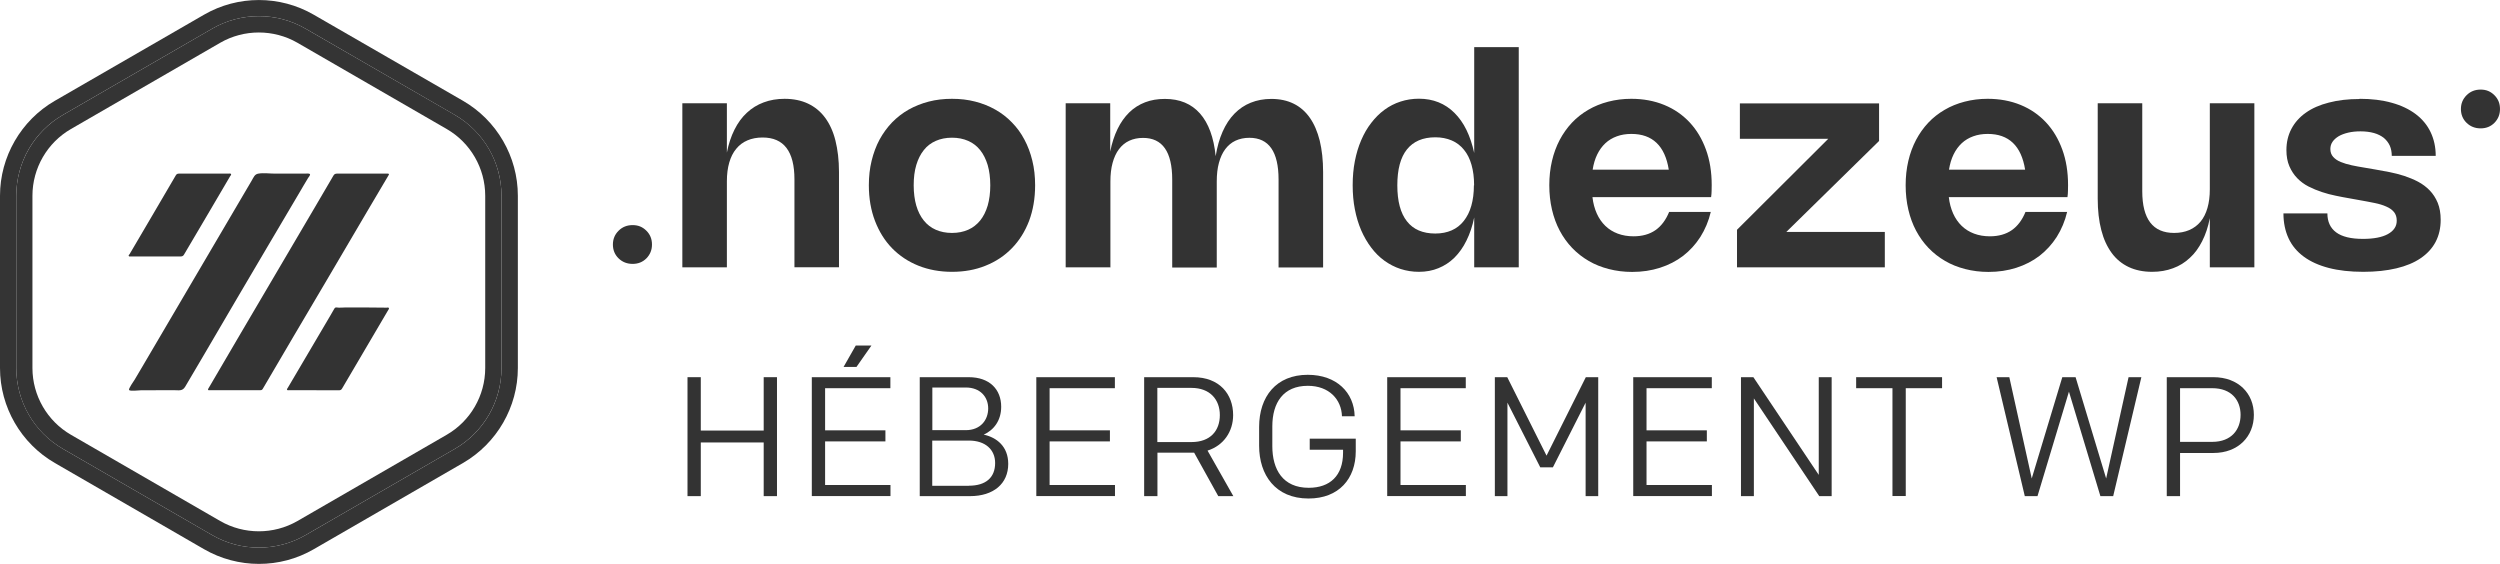
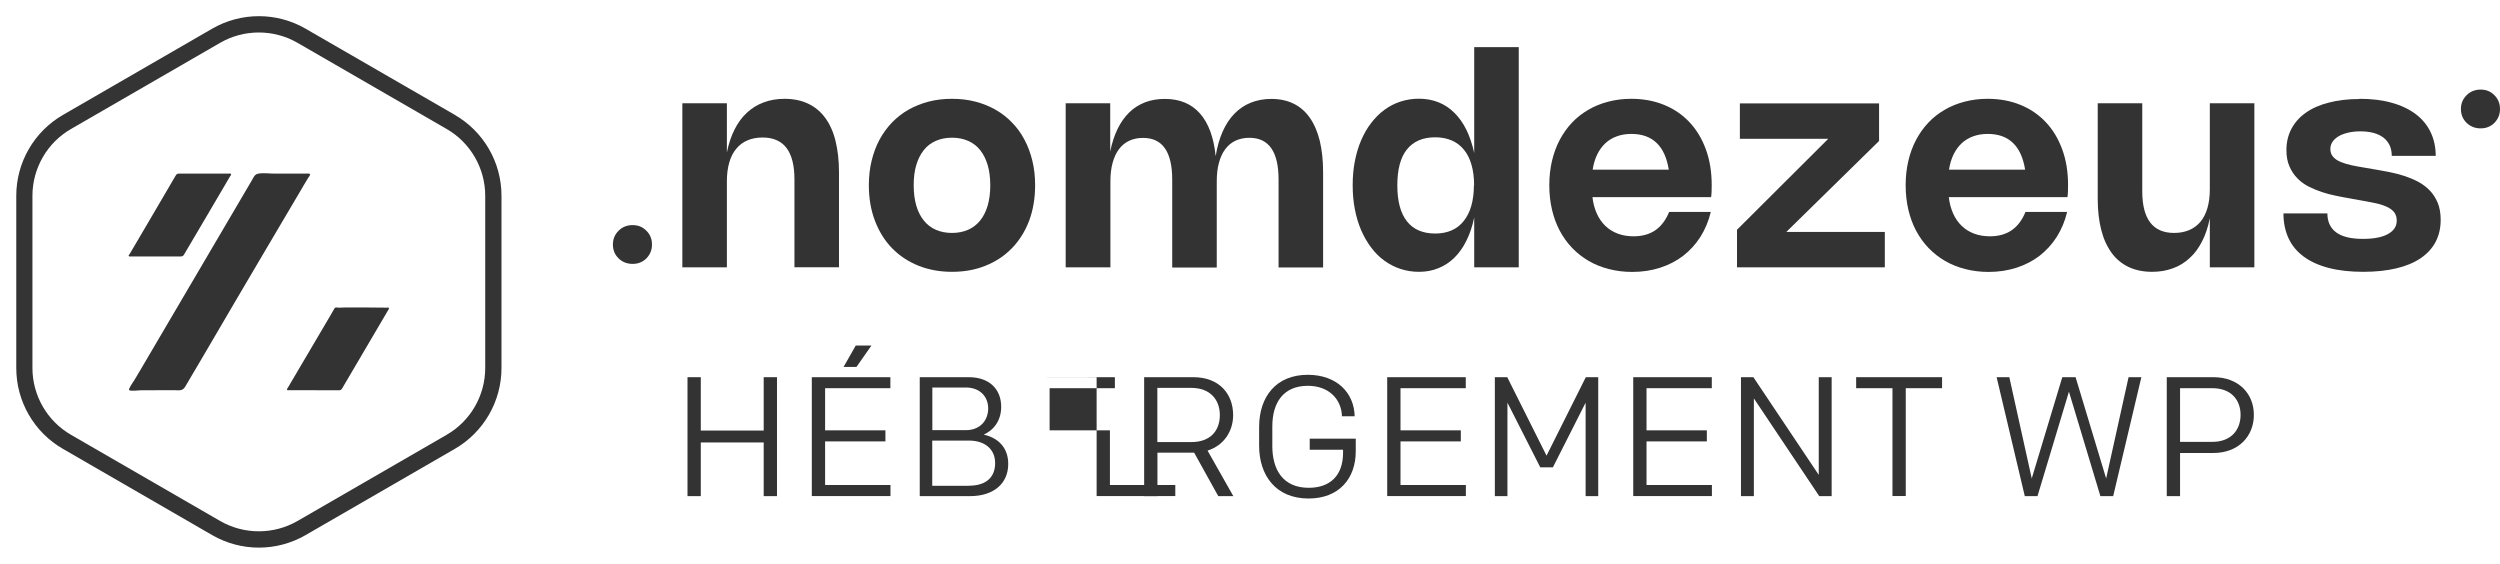
<svg xmlns="http://www.w3.org/2000/svg" id="Calque_2" data-name="Calque 2" viewBox="0 0 252 56.84">
  <defs>
    <style>
      .cls-1 {
        fill: #333;
      }

      .cls-1, .cls-2 {
        stroke-width: 0px;
      }

      .cls-2 {
        fill: #343434;
      }
    </style>
  </defs>
  <g id="Calque_1-2" data-name="Calque 1">
    <g>
-       <path class="cls-2" d="M46.67,10.16L31.62,1.48c-3.41-1.97-7.64-1.97-11.05,0L5.53,10.16C2.12,12.13,0,15.8,0,19.73v17.37c0,3.94,2.12,7.6,5.53,9.57l15.04,8.69c1.7.98,3.61,1.48,5.53,1.48s3.82-.49,5.53-1.48l15.04-8.69c3.41-1.97,5.53-5.64,5.53-9.57v-17.37c0-3.94-2.12-7.6-5.53-9.57ZM50.55,37.1c0,3.36-1.79,6.47-4.71,8.15l-15.04,8.69c-2.91,1.68-6.5,1.68-9.41,0l-15.04-8.69c-2.91-1.68-4.71-4.79-4.71-8.15v-17.37c0-3.36,1.79-6.47,4.71-8.15L21.39,2.89c2.91-1.68,6.5-1.68,9.41,0l15.04,8.69c2.91,1.68,4.71,4.79,4.71,8.15v17.37Z" />
      <path class="cls-2" d="M45.85,11.58L30.8,2.89c-2.91-1.68-6.5-1.68-9.41,0L6.35,11.58c-2.91,1.68-4.71,4.79-4.71,8.15v17.37c0,3.36,1.79,6.47,4.71,8.15l15.04,8.69c2.91,1.68,6.5,1.68,9.41,0l15.04-8.69c2.91-1.68,4.71-4.79,4.71-8.15v-17.37c0-3.36-1.79-6.47-4.71-8.15ZM48.91,37.1c0,2.77-1.49,5.35-3.89,6.73l-15.04,8.69c-2.4,1.38-5.38,1.38-7.78,0l-15.04-8.69c-2.4-1.38-3.89-3.96-3.89-6.73v-17.37c0-2.77,1.49-5.35,3.89-6.73l15.04-8.69c2.4-1.38,5.38-1.38,7.78,0l15.04,8.69c2.4,1.38,3.89,3.96,3.89,6.73v17.37Z" />
    </g>
    <path class="cls-1" d="M15.71,39.34c-.5,0-1,0-1.5,0-.2,0-1.11.12-1.2-.03-.08-.13.49-.91.57-1.05.25-.42.5-.85.75-1.27,1.05-1.79,2.1-3.57,3.15-5.36,2.11-3.59,4.21-7.18,6.33-10.77.53-.89,1.05-1.78,1.57-2.67.19-.32.28-.63.67-.69.51-.09,1.13,0,1.65,0,1.03,0,2.05,0,3.08,0,.1,0,.41-.05.47.07.04.08-.16.32-.2.38-.29.47-.56.95-.84,1.42-2.08,3.54-4.19,7.07-6.26,10.61-1.17,2-2.34,3.99-3.51,5.99-.59,1.01-1.18,2.02-1.78,3.02-.28.46-.63.34-1.15.34-.6,0-1.21,0-1.81,0h0Z" />
-     <path class="cls-1" d="M23.69,39.33c-.85,0-1.69,0-2.54,0-.06,0-.13.03-.17-.03-.04-.07.02-.12.05-.18,1.1-1.88,2.21-3.76,3.31-5.65,1.11-1.89,2.22-3.77,3.33-5.66,1.37-2.32,2.73-4.65,4.1-6.97.62-1.05,1.23-2.09,1.84-3.14.08-.14.19-.2.36-.2,1.66,0,3.32,0,4.98,0,.05,0,.1,0,.14,0,.11.01.16.04.08.16-.72,1.2-1.43,2.41-2.14,3.62-1.36,2.31-2.71,4.62-4.07,6.92-1.11,1.88-2.22,3.76-3.33,5.64-1.05,1.78-2.1,3.57-3.14,5.35-.06.1-.12.14-.24.14-.86,0-1.72,0-2.58,0h0Z" />
    <path class="cls-1" d="M20.57,17.5c.83,0,1.65,0,2.48,0,.08,0,.19-.04.24.05.04.08-.05.14-.09.21-.77,1.32-1.55,2.64-2.32,3.95-.78,1.32-1.55,2.63-2.33,3.95-.08.14-.18.19-.34.19-1.67,0-3.35,0-5.02,0-.07,0-.16.03-.21-.04-.05-.08.04-.13.08-.19.72-1.24,1.45-2.48,2.18-3.71.83-1.42,1.66-2.83,2.49-4.25.08-.14.2-.16.34-.16.83,0,1.67,0,2.5,0Z" />
    <path class="cls-1" d="M31.91,39.33c-.92,0-1.84,0-2.76,0-.07,0-.17.03-.21-.03-.05-.08.04-.15.07-.21,1.43-2.43,2.86-4.87,4.3-7.3.13-.22.26-.44.38-.66.05-.09.12-.15.22-.14.32.05.64,0,.95,0,1.31,0,2.61,0,3.92.02.07,0,.15,0,.22,0,.06,0,.14-.04.19.03.05.08-.01.14-.05.2-.21.36-.42.71-.63,1.07-1.35,2.29-2.7,4.58-4.04,6.87-.07.12-.17.16-.3.16-.76,0-1.52,0-2.28,0Z" />
    <path class="cls-1" d="M63.77,26.6c-.57,0-1.04-.19-1.42-.56s-.57-.84-.57-1.39.19-1.01.57-1.39c.38-.38.85-.57,1.42-.57s1.01.19,1.39.57c.38.38.56.84.56,1.39s-.19,1.01-.56,1.39c-.38.38-.84.56-1.39.56Z" />
    <path class="cls-1" d="M250.05,12.94c-.57,0-1.04-.19-1.42-.56s-.57-.84-.57-1.39.19-1.01.57-1.39c.38-.38.85-.57,1.42-.57s1.01.19,1.39.57c.38.38.56.84.56,1.39s-.19,1.01-.56,1.39c-.38.38-.84.56-1.39.56Z" />
    <g>
      <path class="cls-1" d="M69.3,38.02h1.34v5.38h6.34v-5.38h1.34v11.99h-1.34v-5.41h-6.34v5.41h-1.34v-11.99Z" />
      <path class="cls-1" d="M81.84,38.02h7.91v1.11h-6.58v4.25h6.08v1.11h-6.08v4.4h6.59v1.11h-7.93v-11.99ZM85.03,36.99l1.23-2.16h1.58l-1.51,2.16h-1.3Z" />
      <path class="cls-1" d="M92.7,38.02h4.95c2.12,0,3.27,1.25,3.27,2.98,0,1.39-.74,2.35-1.76,2.81,1.32.29,2.47,1.2,2.47,2.95,0,2-1.49,3.25-3.85,3.25h-5.07v-11.99ZM97.35,43.36c1.49,0,2.26-1.03,2.26-2.19s-.8-2.11-2.26-2.11h-3.37v4.3h3.37ZM97.66,48.96c1.71,0,2.65-.82,2.65-2.29,0-1.34-.98-2.26-2.64-2.26h-3.7v4.56h3.68Z" />
-       <path class="cls-1" d="M104.47,38.02h7.91v1.11h-6.58v4.25h6.08v1.11h-6.08v4.4h6.59v1.11h-7.93v-11.99Z" />
+       <path class="cls-1" d="M104.47,38.02h7.91v1.11h-6.58v4.25h6.08v1.11v4.4h6.59v1.11h-7.93v-11.99Z" />
      <path class="cls-1" d="M115.33,38.02h4.95c2.64,0,4.02,1.7,4.02,3.82,0,1.66-.96,3.07-2.58,3.58l2.6,4.59h-1.52l-2.43-4.38h-3.7v4.38h-1.34v-11.99ZM120.1,44.56c1.92,0,2.86-1.16,2.86-2.72s-.99-2.74-2.86-2.74h-3.44v5.46h3.44Z" />
      <path class="cls-1" d="M135.27,41.96c-.05-1.68-1.28-3.07-3.44-3.07-2.47,0-3.58,1.7-3.58,4.09v1.99c0,2.36,1.06,4.2,3.67,4.2,2.14,0,3.46-1.22,3.46-3.53v-.31h-3.36v-1.11h4.64v1.27c0,2.76-1.7,4.76-4.76,4.76-3.34,0-4.98-2.38-4.98-5.31v-1.9c0-3.07,1.73-5.26,4.9-5.26,2.93,0,4.68,1.81,4.73,4.18h-1.27Z" />
      <path class="cls-1" d="M139.84,38.02h7.91v1.11h-6.58v4.25h6.08v1.11h-6.08v4.4h6.59v1.11h-7.93v-11.99Z" />
      <path class="cls-1" d="M161.1,50.01h-1.27v-9.42l-3.3,6.52h-1.27l-3.31-6.52v9.42h-1.27v-11.99h1.25l3.96,7.91,3.96-7.91h1.25v11.99Z" />
      <path class="cls-1" d="M164.64,38.02h7.91v1.11h-6.58v4.25h6.08v1.11h-6.08v4.4h6.59v1.11h-7.93v-11.99Z" />
      <path class="cls-1" d="M175.49,38.02h1.25l6.59,9.85v-9.85h1.3v11.99h-1.25l-6.59-9.85v9.85h-1.3v-11.99Z" />
      <path class="cls-1" d="M190.76,39.13h-3.66v-1.11h8.66v1.11h-3.66v10.87h-1.34v-10.87Z" />
      <path class="cls-1" d="M213,50.01h-1.28l-3.17-10.53-3.17,10.53h-1.28l-2.84-11.99h1.28l2.26,10.21,3.08-10.21h1.34l3.08,10.21,2.26-10.21h1.29l-2.84,11.99Z" />
      <path class="cls-1" d="M218.42,38.02h4.69c2.52,0,4.08,1.64,4.08,3.8s-1.56,3.84-4.08,3.84h-3.36v4.35h-1.34v-11.99ZM222.99,44.54c1.97,0,2.86-1.27,2.86-2.72s-.89-2.69-2.86-2.69h-3.24v5.41h3.24Z" />
    </g>
    <g>
      <path class="cls-1" d="M73.27,26.95h-4.49V10.41h4.49v4.97c.17-.87.43-1.65.77-2.32.34-.68.75-1.24,1.25-1.7.49-.46,1.05-.8,1.69-1.04.64-.24,1.34-.36,2.1-.36.89,0,1.68.16,2.36.48.68.32,1.26.79,1.72,1.41s.82,1.39,1.05,2.31.36,1.98.36,3.17v9.61h-4.49v-8.86c0-2.82-1.07-4.22-3.21-4.22-.58,0-1.09.1-1.53.29-.45.19-.82.47-1.13.85-.31.37-.54.83-.7,1.38-.16.55-.24,1.18-.24,1.89v8.68Z" />
      <path class="cls-1" d="M87.58,18.68c0-.88.09-1.71.28-2.48.19-.77.45-1.48.8-2.13.35-.64.77-1.22,1.26-1.73.5-.51,1.05-.94,1.67-1.29s1.3-.62,2.03-.81,1.51-.28,2.34-.28,1.61.09,2.34.28c.74.19,1.41.46,2.03.81.62.35,1.18.78,1.67,1.29.5.51.92,1.08,1.26,1.73.35.65.61,1.35.8,2.13.19.77.28,1.6.28,2.48,0,1.32-.21,2.52-.61,3.59-.41,1.07-.99,1.99-1.73,2.75-.74.76-1.62,1.35-2.65,1.76-1.03.42-2.16.62-3.39.62s-2.37-.21-3.39-.62-1.91-1-2.65-1.76c-.74-.76-1.31-1.68-1.72-2.75s-.62-2.27-.62-3.59ZM92.1,18.68c0,.76.09,1.45.26,2.04s.43,1.1.76,1.51c.33.41.73.72,1.21.93.48.21,1.02.32,1.63.32s1.15-.11,1.63-.32.88-.53,1.21-.93c.33-.41.58-.91.76-1.51.17-.6.26-1.28.26-2.04s-.09-1.45-.26-2.04c-.18-.59-.43-1.1-.76-1.51-.33-.41-.73-.72-1.21-.93-.48-.21-1.02-.32-1.63-.32s-1.15.11-1.63.32c-.48.21-.89.52-1.21.93-.33.41-.58.91-.76,1.51s-.26,1.28-.26,2.04Z" />
      <path class="cls-1" d="M111.91,26.95h-4.49V10.41h4.49v4.87c.17-.86.42-1.62.74-2.28.32-.66.72-1.22,1.18-1.67.46-.45,1-.79,1.6-1.02.6-.23,1.26-.34,1.99-.34,1.5,0,2.67.49,3.54,1.47.86.98,1.39,2.41,1.58,4.3.15-.93.38-1.75.7-2.47s.71-1.32,1.19-1.81c.48-.49,1.02-.86,1.65-1.11.62-.25,1.31-.38,2.07-.38.85,0,1.6.16,2.25.48.65.32,1.19.79,1.63,1.42.44.62.77,1.4,1,2.31.22.92.34,1.97.34,3.17v9.61h-4.49v-8.86c0-2.81-.98-4.21-2.94-4.21-.53,0-.99.1-1.4.29-.41.19-.75.48-1.03.85-.28.37-.49.83-.64,1.38-.15.54-.22,1.17-.22,1.88v8.68h-4.49v-8.86c0-2.81-.98-4.21-2.94-4.21-.53,0-.99.1-1.4.29-.41.19-.75.48-1.03.85-.28.37-.49.83-.64,1.38-.15.54-.22,1.17-.22,1.88v8.68Z" />
      <path class="cls-1" d="M153.09,4.75v22.2h-4.49v-5.03c-.18.87-.44,1.65-.78,2.33-.33.68-.74,1.25-1.21,1.72-.47.46-1.01.82-1.61,1.06-.6.25-1.26.37-1.97.37-.66,0-1.27-.1-1.86-.29-.58-.19-1.12-.47-1.62-.83-.5-.36-.94-.8-1.33-1.32-.39-.51-.73-1.1-1.01-1.74-.28-.65-.49-1.35-.64-2.12-.15-.76-.22-1.57-.22-2.43s.07-1.66.22-2.43c.15-.76.36-1.47.64-2.11.28-.65.61-1.23,1.01-1.74.4-.52.84-.96,1.33-1.32s1.03-.64,1.62-.83c.58-.19,1.2-.29,1.86-.29.71,0,1.37.12,1.97.36.6.24,1.14.6,1.61,1.07.47.47.88,1.04,1.21,1.72.33.68.59,1.45.78,2.32V4.75h4.49ZM148.59,18.68c0-.78-.09-1.46-.26-2.06-.17-.6-.42-1.11-.76-1.52-.33-.41-.74-.73-1.23-.94s-1.04-.32-1.66-.32c-1.26,0-2.21.41-2.86,1.22-.65.81-.97,2.02-.97,3.62s.32,2.81.97,3.63c.64.82,1.6,1.23,2.86,1.23.62,0,1.17-.11,1.65-.32s.89-.53,1.22-.95c.33-.42.59-.92.76-1.53.17-.6.26-1.29.26-2.06Z" />
      <path class="cls-1" d="M172.45,21.35c-.22.94-.58,1.78-1.05,2.53-.48.75-1.06,1.38-1.74,1.91-.68.52-1.46.92-2.33,1.2-.87.28-1.8.42-2.81.42-.83,0-1.61-.1-2.35-.29-.74-.19-1.42-.46-2.03-.82-.62-.36-1.17-.79-1.67-1.31-.49-.51-.91-1.1-1.25-1.74s-.6-1.35-.78-2.12-.27-1.59-.27-2.46.09-1.68.27-2.45c.18-.77.44-1.47.78-2.12.34-.64.75-1.22,1.23-1.73.48-.51,1.03-.94,1.65-1.3.61-.36,1.28-.63,2.01-.82.73-.19,1.5-.29,2.32-.29,1.22,0,2.33.21,3.33.62,1,.41,1.85,1,2.56,1.76.71.76,1.25,1.67,1.64,2.74.39,1.07.58,2.26.58,3.57,0,.2,0,.4-.01.6,0,.2-.02.41-.05.62h-11.96c.07.62.22,1.17.44,1.66.22.49.51.9.86,1.24.35.34.77.6,1.25.78.48.18,1.01.27,1.59.27.88,0,1.62-.21,2.21-.62.59-.41,1.05-1.03,1.38-1.84h4.21ZM168.21,17.09c-.19-1.19-.6-2.09-1.23-2.69s-1.47-.9-2.54-.9c-.54,0-1.02.08-1.46.24-.44.16-.83.39-1.16.7s-.6.68-.82,1.13-.37.96-.46,1.53h7.67Z" />
      <path class="cls-1" d="M180.06,23.38h9.93v3.57h-14.9v-3.79l9.2-9.17h-8.91v-3.57h14.03v3.79l-9.35,9.17Z" />
      <path class="cls-1" d="M208.37,21.35c-.22.94-.58,1.78-1.05,2.53-.48.75-1.06,1.38-1.74,1.91-.68.52-1.46.92-2.33,1.2-.87.28-1.8.42-2.81.42-.83,0-1.61-.1-2.35-.29-.74-.19-1.42-.46-2.03-.82-.62-.36-1.17-.79-1.67-1.31-.49-.51-.91-1.1-1.25-1.74s-.6-1.35-.78-2.12-.27-1.59-.27-2.46.09-1.68.27-2.45c.18-.77.44-1.47.78-2.12.34-.64.75-1.22,1.23-1.73.48-.51,1.03-.94,1.65-1.3.61-.36,1.28-.63,2.01-.82.73-.19,1.5-.29,2.32-.29,1.22,0,2.33.21,3.33.62,1,.41,1.85,1,2.56,1.76.71.76,1.25,1.67,1.64,2.74.39,1.07.58,2.26.58,3.57,0,.2,0,.4-.01.6,0,.2-.02.41-.05.62h-11.96c.07.62.22,1.17.44,1.66.22.49.51.9.86,1.24.35.34.77.6,1.25.78.48.18,1.01.27,1.59.27.88,0,1.62-.21,2.21-.62.59-.41,1.05-1.03,1.38-1.84h4.21ZM204.13,17.09c-.19-1.19-.6-2.09-1.23-2.69s-1.47-.9-2.54-.9c-.54,0-1.02.08-1.46.24-.44.16-.83.39-1.16.7s-.6.68-.82,1.13-.37.96-.46,1.53h7.67Z" />
      <path class="cls-1" d="M222.75,10.41h4.49v16.54h-4.49v-4.96c-.17.88-.43,1.65-.77,2.32-.34.67-.75,1.24-1.25,1.69-.49.46-1.05.81-1.69,1.04-.64.24-1.34.36-2.1.36-.89,0-1.68-.16-2.36-.48-.68-.32-1.26-.79-1.72-1.42s-.82-1.4-1.05-2.31c-.24-.92-.36-1.97-.36-3.17v-9.61h4.49v8.86c0,2.81,1.07,4.21,3.21,4.21.58,0,1.08-.1,1.53-.29.44-.19.82-.47,1.13-.84.31-.37.54-.83.7-1.38.16-.55.24-1.18.24-1.89v-8.68Z" />
      <path class="cls-1" d="M237.84,9.96c1.21,0,2.3.13,3.25.4.95.26,1.76.65,2.41,1.14.66.5,1.16,1.1,1.5,1.81s.52,1.51.52,2.4h-4.43c0-.38-.07-.73-.2-1.03-.14-.3-.34-.56-.6-.78-.27-.21-.6-.38-.99-.49-.39-.11-.85-.17-1.36-.17-.45,0-.86.04-1.24.13s-.7.21-.96.36c-.26.16-.47.34-.62.56s-.22.46-.22.73c0,.33.1.59.29.8.19.21.44.38.76.51.32.13.68.24,1.1.33s.85.17,1.3.24l1.11.19c.44.08.92.16,1.41.26.49.1.98.22,1.47.38.48.16.95.35,1.39.58.45.24.84.53,1.18.88s.61.77.81,1.25c.2.49.3,1.06.3,1.72,0,.83-.17,1.57-.51,2.22-.34.65-.85,1.2-1.51,1.65s-1.48.79-2.45,1.02c-.97.23-2.08.35-3.33.35-1.32,0-2.48-.13-3.48-.39-1-.26-1.84-.64-2.52-1.14-.68-.5-1.19-1.11-1.53-1.84s-.52-1.57-.52-2.52h4.43c0,.83.29,1.47.88,1.91.59.44,1.49.66,2.71.66.53,0,1.01-.04,1.43-.12.42-.08.78-.2,1.07-.36.29-.16.52-.35.67-.58.16-.23.23-.49.23-.78,0-.35-.09-.64-.28-.87s-.45-.41-.78-.55c-.33-.15-.73-.27-1.18-.36-.46-.09-.95-.19-1.48-.28l-1.11-.2c-.41-.07-.84-.15-1.31-.25-.47-.09-.94-.22-1.4-.37-.46-.15-.91-.34-1.35-.56-.43-.22-.81-.5-1.14-.84s-.59-.74-.79-1.2c-.2-.46-.3-1.01-.3-1.63,0-.79.17-1.51.51-2.15.34-.64.82-1.18,1.45-1.62.63-.45,1.41-.79,2.32-1.02.91-.24,1.94-.36,3.09-.36Z" />
    </g>
  </g>
</svg>